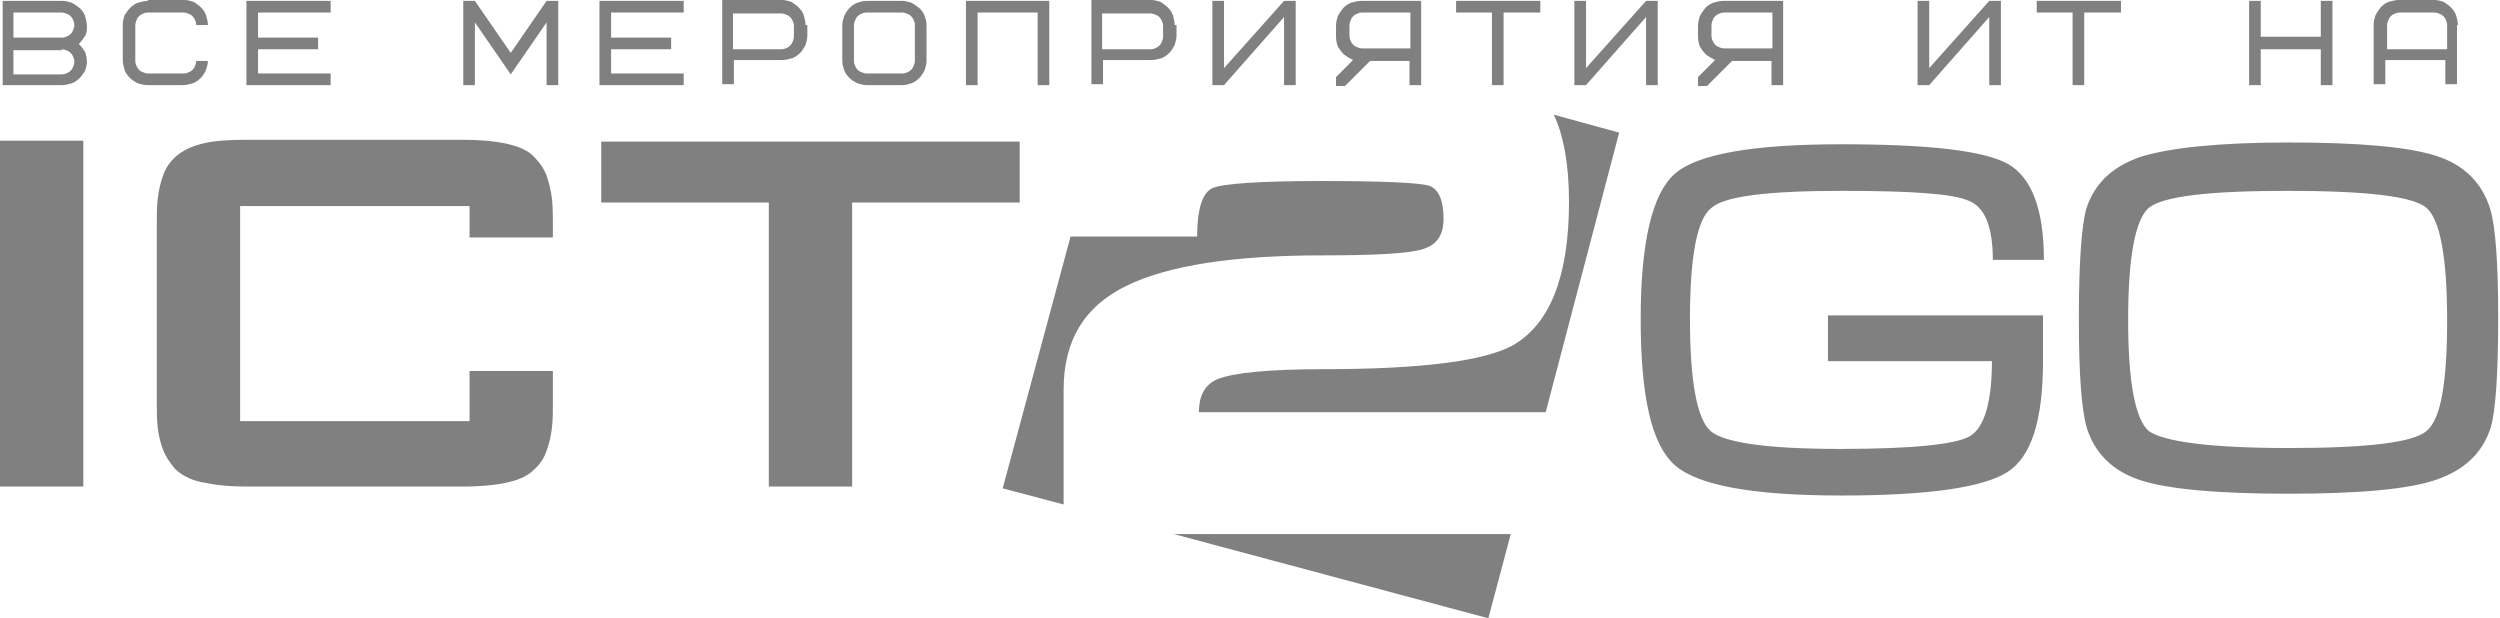
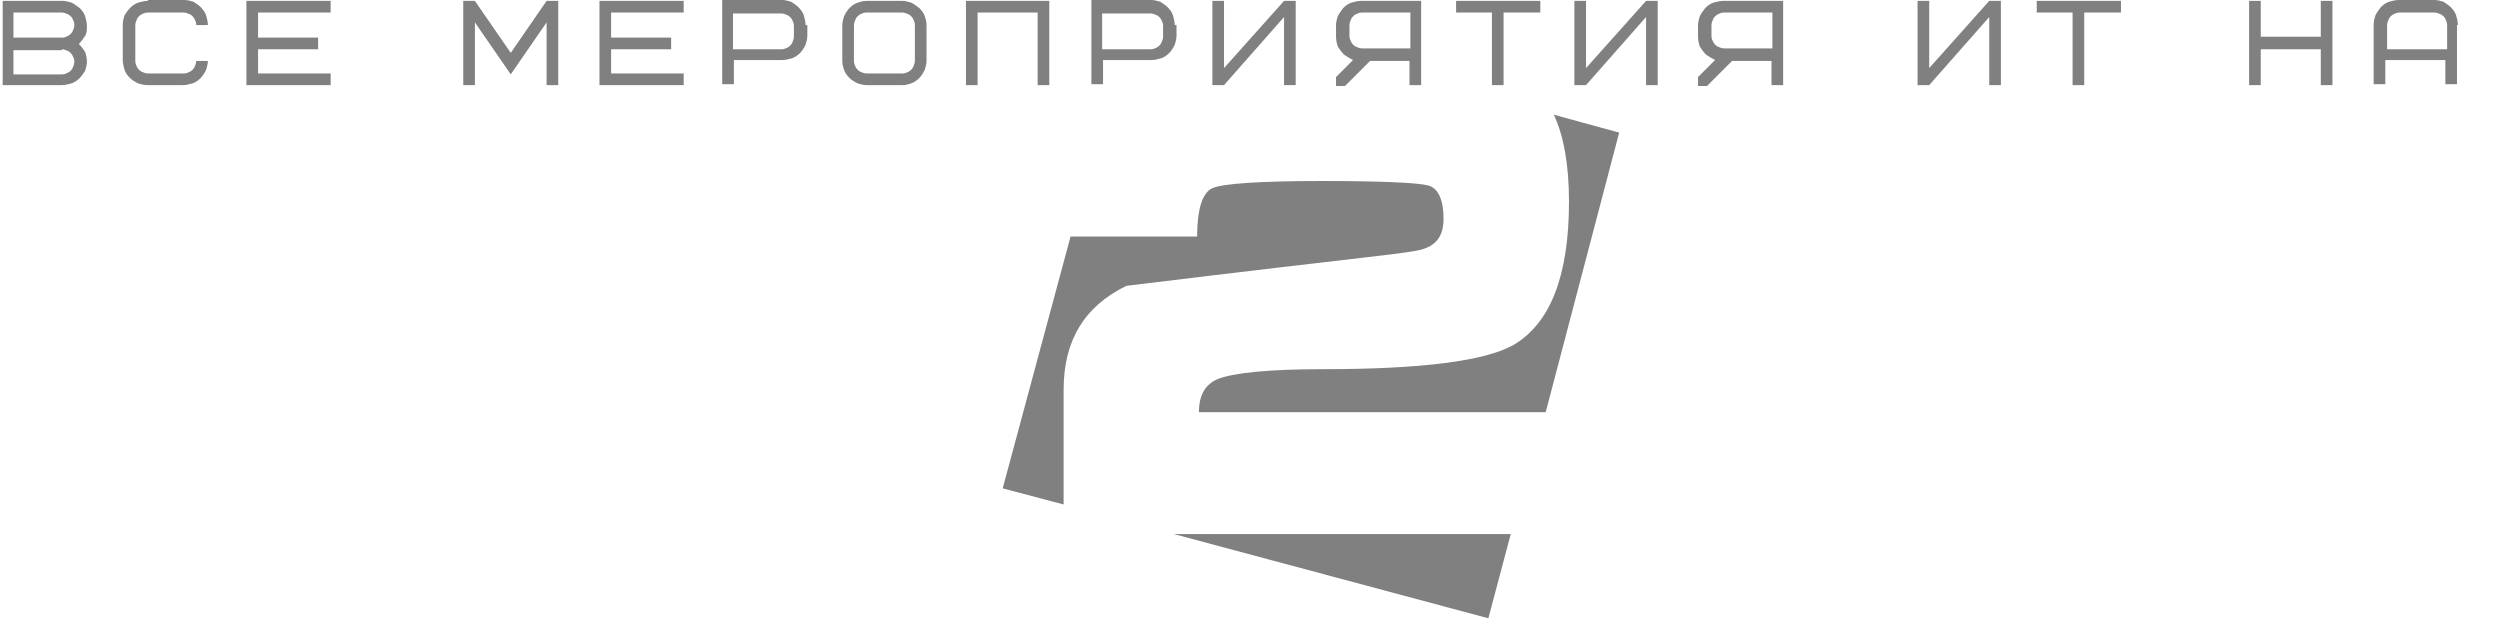
<svg xmlns="http://www.w3.org/2000/svg" width="279" height="69" viewBox="0 0 279 69" fill="none">
-   <path fill-rule="evenodd" clip-rule="evenodd" d="M180.7 14.8L173.4 12.8C174.5 15.1 175.1 18.4 175.1 22.5C175.1 30.8 173 36.1 168.9 38.5C165.7 40.3 158.6 41.2 147.7 41.2C141.6 41.2 137.7 41.6 135.9 42.3C134.5 42.9 133.8 44.1 133.8 46H172.5L180.7 14.8ZM119.5 26.3L111.9 54.5L118.7 56.3V43.5C118.7 38 121 34.2 125.7 31.9C130.4 29.6 137.7 28.5 147.6 28.5C153.5 28.5 157.2 28.3 158.8 27.8C160.4 27.3 161.1 26.2 161.1 24.4C161.1 22.3 160.5 21 159.4 20.7C158.3 20.4 154.3 20.2 147.5 20.2C140.5 20.2 136.4 20.5 135.3 21C134.2 21.5 133.6 23.3 133.6 26.4H119.5V26.3ZM131 59.6L166.1 69L168.6 59.6H131Z" fill="#808080" />
-   <path fill-rule="evenodd" clip-rule="evenodd" d="M95.1 22.6H113.8V15.8H67.1V22.6H85.8V54.3H95.1V22.6ZM52.4 41.5V47H26.8V23H52.4V26.5H61.7V24.8C61.7 24 61.7 23.1 61.6 22.2C61.5 21.3 61.3 20.5 61 19.6C60.7 18.8 60.2 18.1 59.5 17.4C58.9 16.8 58 16.4 56.8 16.1C55.6 15.8 53.8 15.6 51.6 15.6H27.5C25.6 15.6 23.9 15.7 22.7 16C21.4 16.3 20.4 16.8 19.7 17.4C19 18 18.5 18.7 18.2 19.6C17.9 20.4 17.7 21.3 17.6 22.2C17.5 23.1 17.5 23.9 17.5 24.8V45.2C17.5 46 17.5 46.8 17.6 47.7C17.7 48.6 17.9 49.4 18.2 50.2C18.5 51 19 51.7 19.6 52.4C20.5 53.2 21.6 53.7 23 53.9C24.4 54.2 25.9 54.3 27.5 54.3H51.6C53.8 54.3 55.6 54.1 56.8 53.8C58.1 53.5 59 53 59.5 52.5C60.2 51.9 60.7 51.2 61 50.3C61.3 49.5 61.5 48.6 61.6 47.7C61.7 46.8 61.7 46 61.7 45.1V41.4H52.4V41.5ZM9.3 15.7H0V54.3H9.3V15.7Z" fill="#808080" />
-   <path d="M188.6 35.6C188.6 42.6 189.4 46.8 190.9 48.1C192.4 49.4 197.2 50.1 205.4 50.1C213.4 50.1 218.2 49.6 219.8 48.7C221.4 47.8 222.3 45 222.3 40.3H204V35.2H228V40.3C228 46.9 226.7 51 224 52.7C221.3 54.4 215.2 55.3 205.5 55.3C195.7 55.3 189.5 54.2 186.9 51.9C184.3 49.6 183.1 44.2 183.1 35.6C183.1 27 184.4 21.6 186.9 19.4C189.4 17.2 195.6 16.1 205.5 16.1C215.2 16.1 221.4 16.8 224.1 18.3C226.7 19.8 228.1 23.3 228.1 29H222.4C222.4 25.3 221.5 23.1 219.7 22.4C217.9 21.6 213.2 21.3 205.5 21.3C197.3 21.3 192.4 21.9 191 23.2C189.4 24.4 188.6 28.6 188.6 35.6ZM255.4 55.1C247.5 55.1 242 54.6 238.9 53.6C235.8 52.6 233.8 50.6 232.9 47.8C232.3 45.8 232 41.8 232 35.6C232 29.3 232.3 25.3 232.8 23.4C233.7 20.5 235.7 18.6 238.9 17.5C242.1 16.5 247.6 15.9 255.4 15.9C263.3 15.9 268.8 16.4 271.9 17.4C275 18.4 277 20.4 277.9 23.3C278.5 25.3 278.8 29.3 278.8 35.5C278.8 41.7 278.5 45.8 278 47.6C277.1 50.5 275.1 52.4 272 53.5C268.9 54.6 263.3 55.1 255.4 55.1ZM255.4 50C264.1 50 269.3 49.4 270.8 48.1C272.4 46.8 273.1 42.7 273.1 35.7C273.1 28.7 272.3 24.5 270.8 23.2C269.3 21.9 264.1 21.3 255.3 21.3C246.5 21.3 241.4 21.9 239.8 23.2C238.3 24.5 237.5 28.7 237.5 35.7C237.5 42.7 238.3 46.8 239.8 48.1C241.5 49.3 246.7 50 255.4 50Z" fill="#808080" />
+   <path fill-rule="evenodd" clip-rule="evenodd" d="M180.7 14.8L173.4 12.8C174.5 15.1 175.1 18.4 175.1 22.5C175.1 30.8 173 36.1 168.9 38.5C165.7 40.3 158.6 41.2 147.7 41.2C141.6 41.2 137.7 41.6 135.9 42.3C134.5 42.9 133.8 44.1 133.8 46H172.5L180.7 14.8ZM119.5 26.3L111.9 54.5L118.7 56.3V43.5C118.7 38 121 34.2 125.7 31.9C153.5 28.5 157.2 28.3 158.8 27.8C160.4 27.3 161.1 26.2 161.1 24.4C161.1 22.3 160.5 21 159.4 20.7C158.3 20.4 154.3 20.2 147.5 20.2C140.5 20.2 136.4 20.5 135.3 21C134.2 21.5 133.6 23.3 133.6 26.4H119.5V26.3ZM131 59.6L166.1 69L168.6 59.6H131Z" fill="#808080" />
  <path d="M6.9 9.5C7.3 9.5 7.6 9.4 8 9.3C8.3 9.2 8.6 9 8.9 8.7C9.1 8.5 9.3 8.2 9.5 7.9C9.6 7.6 9.7 7.2 9.7 6.9C9.7 6.5 9.6 6.1 9.5 5.8C9.3 5.5 9.1 5.2 8.8 4.9C9.1 4.6 9.3 4.3 9.5 4C9.7 3.7 9.7 3.3 9.7 2.9C9.7 2.5 9.6 2.2 9.5 1.8C9.4 1.5 9.2 1.2 8.9 0.9C8.6 0.7 8.4 0.5 8 0.3C7.7 0.2 7.3 0.1 7 0.1H0.3V9.5H6.9ZM6.9 5.5C7.1 5.5 7.4 5.6 7.6 5.7C7.8 5.8 8 6 8.1 6.2C8.2 6.4 8.3 6.6 8.3 6.9C8.3 7.1 8.2 7.4 8.1 7.6C8 7.8 7.8 8 7.6 8.1C7.4 8.2 7.2 8.3 6.9 8.3H1.5V5.6H6.9V5.5ZM1.5 1.4H6.9C7.1 1.4 7.4 1.5 7.6 1.6C7.8 1.7 8 1.9 8.1 2.1C8.2 2.3 8.3 2.5 8.3 2.8C8.3 3 8.2 3.3 8.1 3.5C8 3.7 7.8 3.9 7.6 4C7.4 4.1 7.2 4.2 6.9 4.2H1.5V1.4ZM16.5 0.1C16.1 0.1 15.8 0.2 15.4 0.3C15.1 0.4 14.8 0.6 14.5 0.9C14.3 1.1 14.1 1.4 13.9 1.7C13.8 2 13.7 2.4 13.7 2.7V6.7C13.7 7.1 13.8 7.4 13.9 7.8C14 8.1 14.2 8.4 14.5 8.7C14.7 8.9 15 9.1 15.4 9.3C15.7 9.4 16.1 9.5 16.4 9.5H20.4C20.8 9.5 21.1 9.4 21.5 9.3C21.8 9.2 22.1 9 22.4 8.7C22.6 8.5 22.8 8.2 23 7.8C23.1 7.5 23.2 7.1 23.2 6.8H21.9C21.9 7 21.8 7.3 21.7 7.5C21.6 7.7 21.4 7.9 21.2 8C21 8.1 20.8 8.2 20.5 8.2H16.5C16.3 8.2 16 8.1 15.8 8C15.6 7.9 15.4 7.7 15.3 7.5C15.2 7.3 15.1 7.1 15.1 6.8V2.8C15.1 2.6 15.2 2.3 15.3 2.1C15.4 1.9 15.6 1.7 15.8 1.6C16 1.5 16.2 1.4 16.5 1.4H20.5C20.7 1.4 21 1.5 21.2 1.6C21.4 1.7 21.6 1.9 21.7 2.1C21.8 2.3 21.9 2.5 21.9 2.8H23.2C23.2 2.4 23.1 2.1 23 1.7C22.9 1.4 22.7 1.1 22.4 0.8C22.2 0.6 21.9 0.4 21.6 0.2C21.3 0.1 20.9 0 20.6 0H16.5V0.1ZM28.8 1.4H36.9V0.1H27.5V9.5H36.9V8.2H28.8V5.5H35.5V4.2H28.8V1.4ZM57 8.3L61 2.5V9.5H62.3V0.1H61L57 5.9L53 0.1H51.7V9.5H53V2.5L57 8.3ZM68.2 1.4H76.3V0.1H66.9V9.5H76.3V8.2H68.2V5.5H74.9V4.2H68.2V1.4ZM88.6 4.1C88.6 4.3 88.5 4.6 88.4 4.8C88.3 5 88.1 5.2 87.9 5.3C87.7 5.4 87.5 5.5 87.2 5.5H81.8V1.5H87.2C87.4 1.5 87.7 1.6 87.9 1.7C88.1 1.8 88.3 2 88.4 2.2C88.5 2.4 88.6 2.6 88.6 2.9V4.1ZM89.9 2.8C89.9 2.4 89.8 2.1 89.7 1.7C89.6 1.4 89.4 1.1 89.1 0.8C88.9 0.6 88.6 0.4 88.3 0.2C88 0.1 87.6 0 87.3 0H80.6V9.4H81.9V6.7H87.3C87.7 6.7 88 6.6 88.4 6.5C88.7 6.4 89 6.2 89.3 5.9C89.5 5.7 89.7 5.4 89.9 5C90 4.7 90.1 4.3 90.1 4V2.8H89.9ZM102.1 6.8C102.1 7 102 7.3 101.9 7.5C101.8 7.7 101.6 7.9 101.4 8C101.2 8.1 101 8.2 100.7 8.2H96.7C96.5 8.2 96.2 8.1 96 8C95.8 7.9 95.6 7.7 95.5 7.5C95.4 7.3 95.3 7.1 95.3 6.8V2.8C95.3 2.6 95.4 2.3 95.5 2.1C95.6 1.9 95.8 1.7 96 1.6C96.2 1.5 96.4 1.4 96.7 1.4H100.7C100.9 1.4 101.2 1.5 101.4 1.6C101.6 1.7 101.8 1.9 101.9 2.1C102 2.3 102.1 2.5 102.1 2.8V6.8ZM103.4 2.8C103.4 2.4 103.3 2.1 103.2 1.8C103.1 1.5 102.9 1.2 102.6 0.9C102.3 0.7 102.1 0.5 101.7 0.3C101.4 0.2 101 0.1 100.7 0.1H96.7C96.3 0.1 96 0.2 95.7 0.3C95.4 0.4 95.1 0.6 94.8 0.9C94.6 1.1 94.4 1.4 94.2 1.8C94.1 2.1 94 2.5 94 2.8V6.8C94 7.2 94.1 7.5 94.2 7.8C94.3 8.1 94.5 8.4 94.8 8.7C95 8.9 95.3 9.1 95.7 9.3C96 9.4 96.4 9.5 96.7 9.5H100.7C101.1 9.5 101.4 9.4 101.7 9.3C102 9.2 102.3 9 102.6 8.7C102.8 8.5 103 8.2 103.2 7.8C103.3 7.5 103.4 7.1 103.4 6.8V2.8ZM117.2 0.1H107.8V9.5H109.1V1.4H115.8V9.5H117.1V0.1H117.2ZM129.8 4.1C129.8 4.3 129.7 4.6 129.6 4.8C129.5 5 129.3 5.2 129.1 5.3C128.9 5.4 128.7 5.5 128.4 5.5H123V1.5H128.4C128.6 1.5 128.9 1.6 129.1 1.7C129.3 1.8 129.5 2 129.6 2.2C129.7 2.4 129.8 2.6 129.8 2.9V4.1ZM131.1 2.8C131.1 2.4 131 2.1 130.9 1.7C130.8 1.4 130.6 1.1 130.3 0.8C130.1 0.6 129.8 0.4 129.5 0.2C129.2 0.1 128.8 0 128.5 0H121.8V9.4H123.1V6.7H128.5C128.9 6.7 129.2 6.6 129.6 6.5C129.9 6.4 130.2 6.2 130.5 5.9C130.7 5.7 130.9 5.4 131.1 5C131.2 4.7 131.3 4.3 131.3 4V2.8H131.1ZM135.3 9.5H136.6L143.3 1.9V9.5H144.6V0.1H143.3L136.6 7.6V0.1H135.3V9.5ZM150.6 2.8C150.6 2.6 150.7 2.3 150.8 2.1C150.9 1.9 151.1 1.7 151.3 1.6C151.5 1.5 151.7 1.4 152 1.4H157.4V5.4H152C151.8 5.4 151.5 5.3 151.3 5.2C151.1 5.1 150.9 4.9 150.8 4.7C150.7 4.5 150.6 4.3 150.6 4V2.8ZM152.9 6.8H157.3V9.5H158.6V0.1H151.9C151.5 0.1 151.2 0.2 150.8 0.3C150.5 0.4 150.2 0.6 149.9 0.9C149.7 1.2 149.5 1.4 149.3 1.8C149.2 2.1 149.1 2.5 149.1 2.8V4.1C149.1 4.5 149.2 4.9 149.3 5.2C149.5 5.5 149.7 5.8 150 6.1C150.3 6.3 150.6 6.5 151 6.7L149.1 8.6V9.6H150.1L152.9 6.8ZM171.9 1.4V0.1H162.5V1.4H166.5V9.5H167.8V1.4H171.9ZM175.7 9.5H177L183.7 1.9V9.5H185V0.1H183.7L177 7.6V0.1H175.7V9.5ZM191 2.8C191 2.6 191.1 2.3 191.2 2.1C191.3 1.9 191.5 1.7 191.7 1.6C191.9 1.5 192.1 1.4 192.4 1.4H197.8V5.4H192.4C192.2 5.4 191.9 5.3 191.7 5.2C191.5 5.1 191.3 4.9 191.2 4.7C191.1 4.5 191 4.3 191 4V2.8ZM193.3 6.8H197.7V9.5H199V0.1H192.3C191.9 0.1 191.6 0.2 191.2 0.3C190.9 0.4 190.6 0.6 190.3 0.9C190.1 1.2 189.9 1.4 189.7 1.8C189.6 2.1 189.5 2.5 189.5 2.8V4.1C189.5 4.5 189.6 4.9 189.7 5.2C189.9 5.5 190.1 5.8 190.4 6.1C190.7 6.3 191 6.5 191.4 6.7L189.5 8.6V9.6H190.5L193.3 6.8ZM214 9.5H215.3L222 1.9V9.5H223.3V0.1H222L215.3 7.6V0.1H214V9.5ZM236.7 1.4V0.1H227.3V1.4H231.3V9.5H232.6V1.4H236.7ZM252.4 0.1H251V9.5H252.3V5.5H259V9.5H260.3V0.1H259V4.1H252.3V0.1H252.4ZM271.7 1.4C271.9 1.4 272.2 1.5 272.4 1.6C272.6 1.7 272.8 1.9 272.9 2.1C273 2.3 273.1 2.5 273.1 2.8V5.5H266.4V2.8C266.4 2.6 266.5 2.3 266.6 2.1C266.7 1.9 266.9 1.7 267.1 1.6C267.3 1.5 267.5 1.4 267.8 1.4H271.7ZM274.3 2.8C274.3 2.4 274.2 2.1 274.1 1.7C274 1.4 273.8 1.1 273.5 0.8C273.3 0.6 273 0.4 272.7 0.2C272.4 0.1 272 0 271.7 0H267.7C267.3 0 267 0.1 266.6 0.2C266.3 0.3 266 0.5 265.7 0.8C265.5 1.1 265.3 1.3 265.1 1.7C265 2 264.9 2.4 264.9 2.7V9.4H266.2V6.7H272.9V9.4H274.2V2.8H274.3Z" fill="#808080" />
</svg>